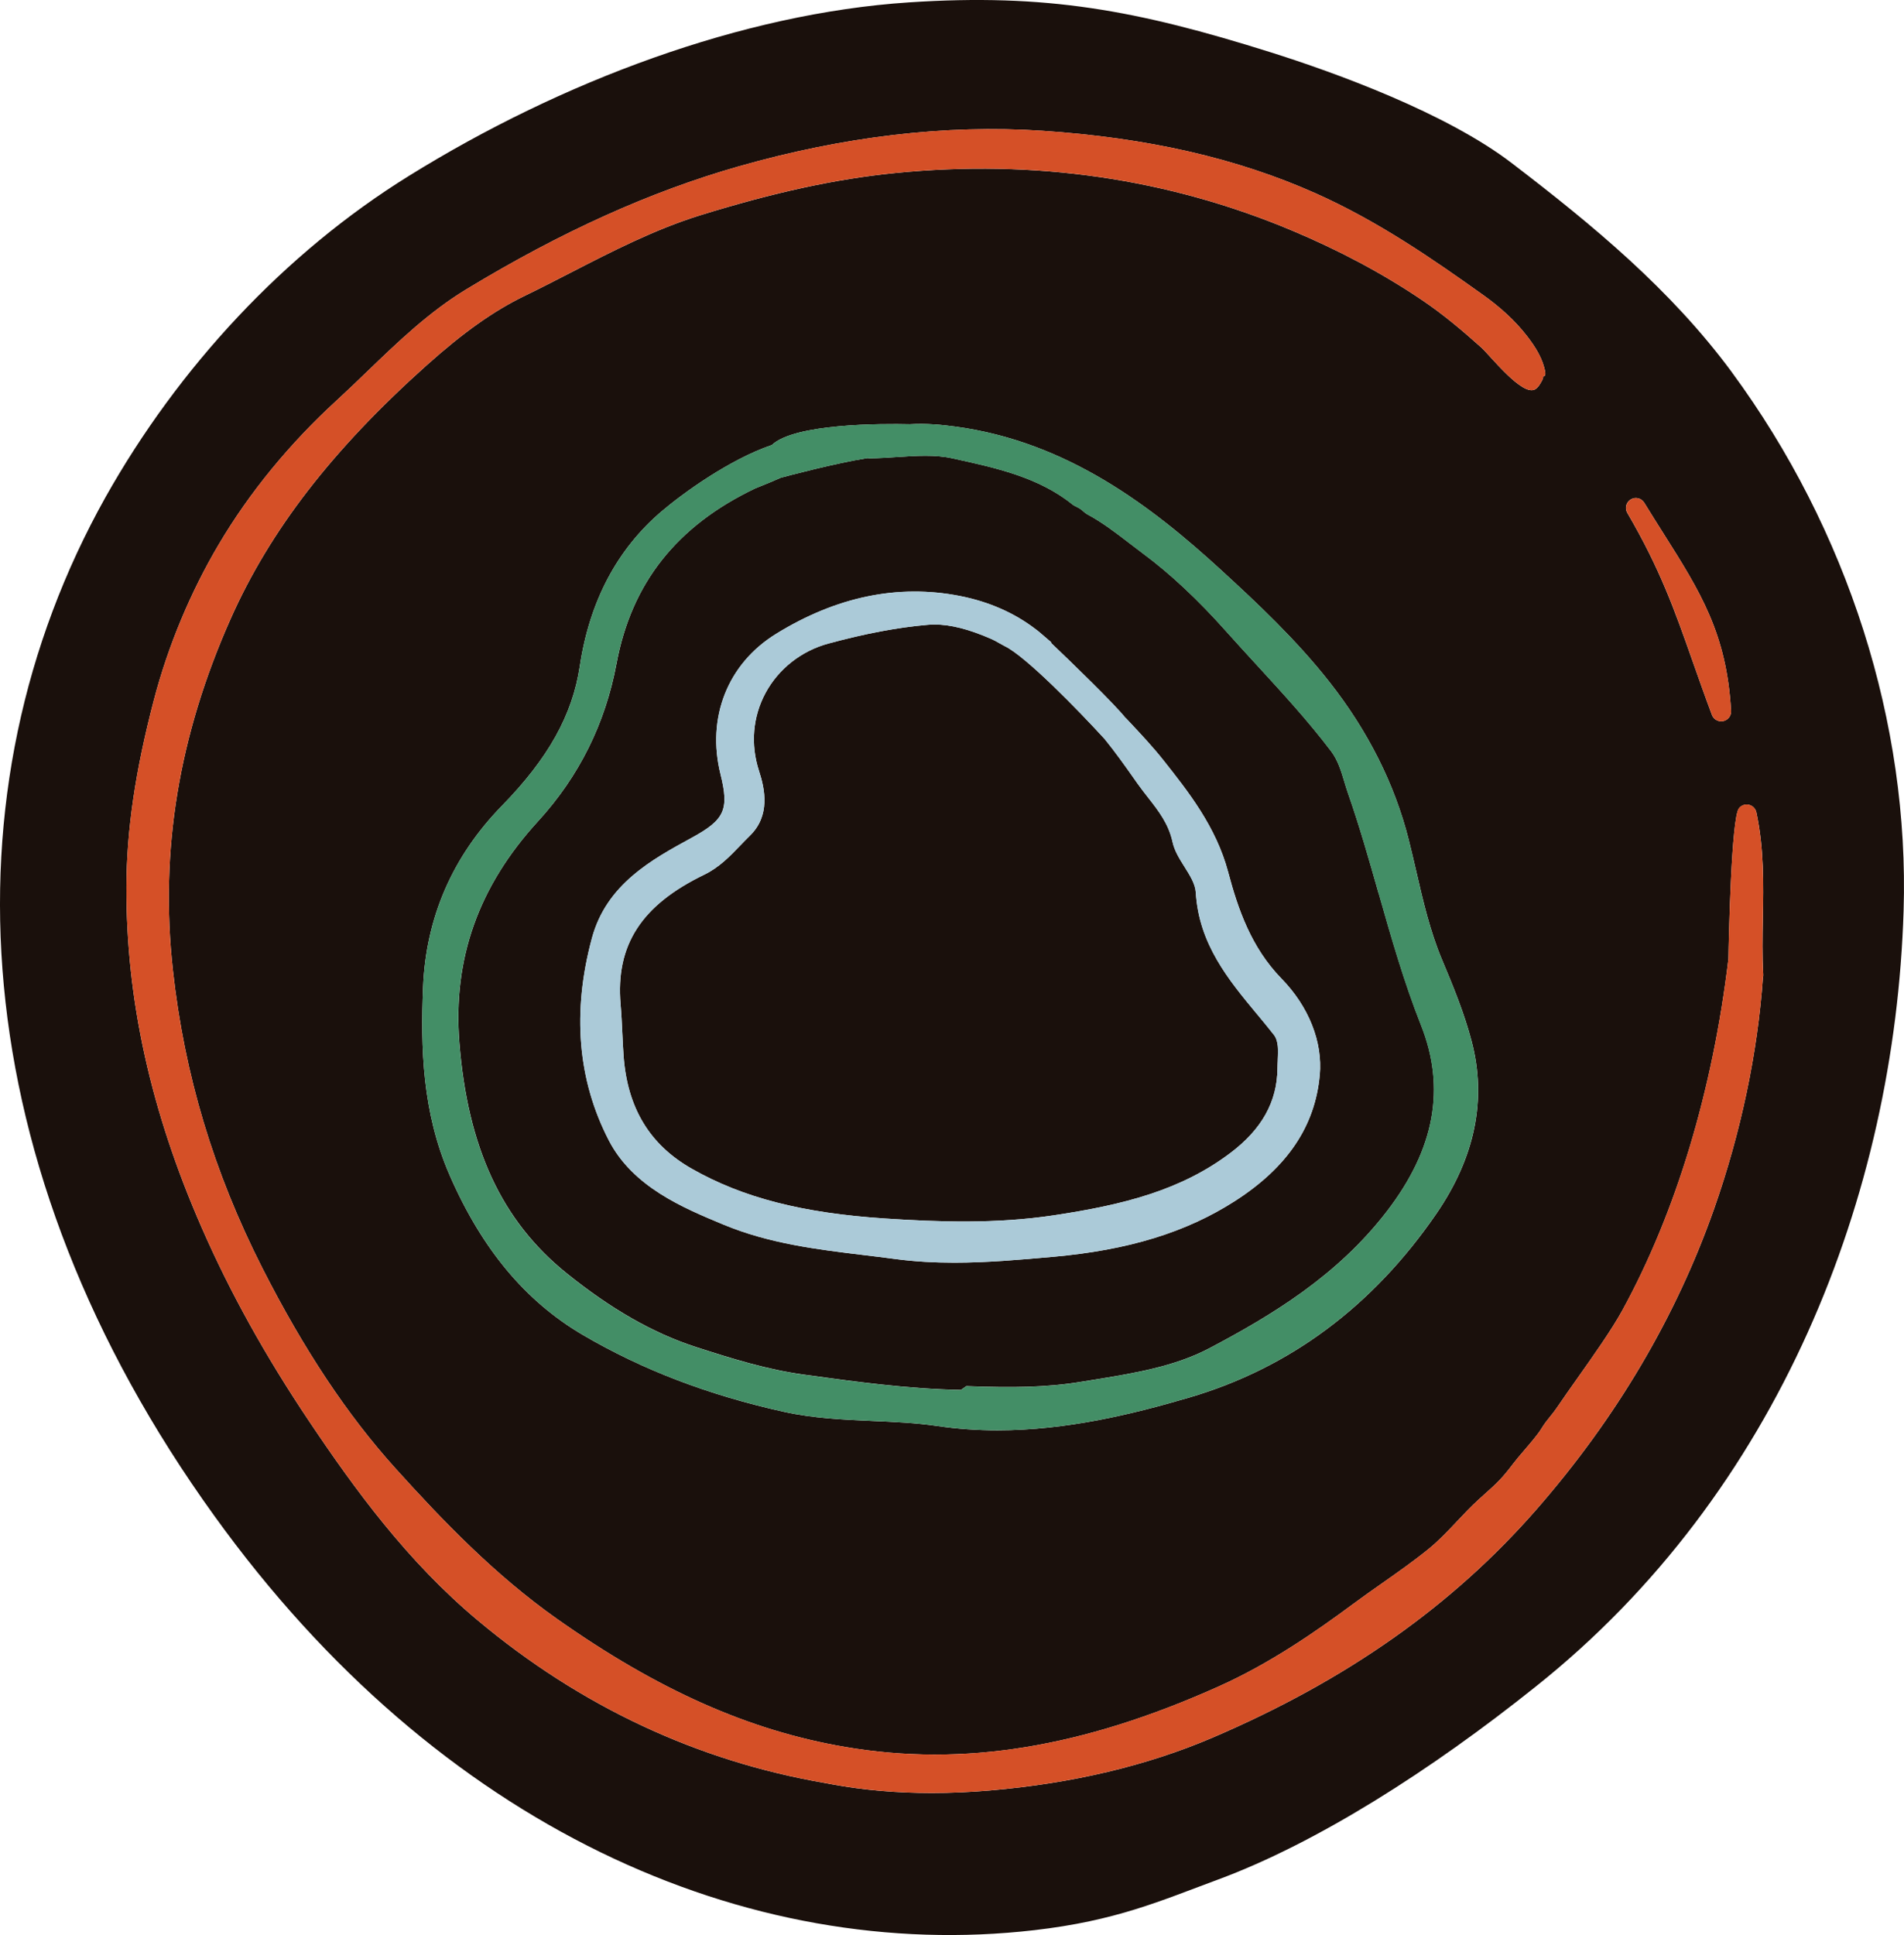
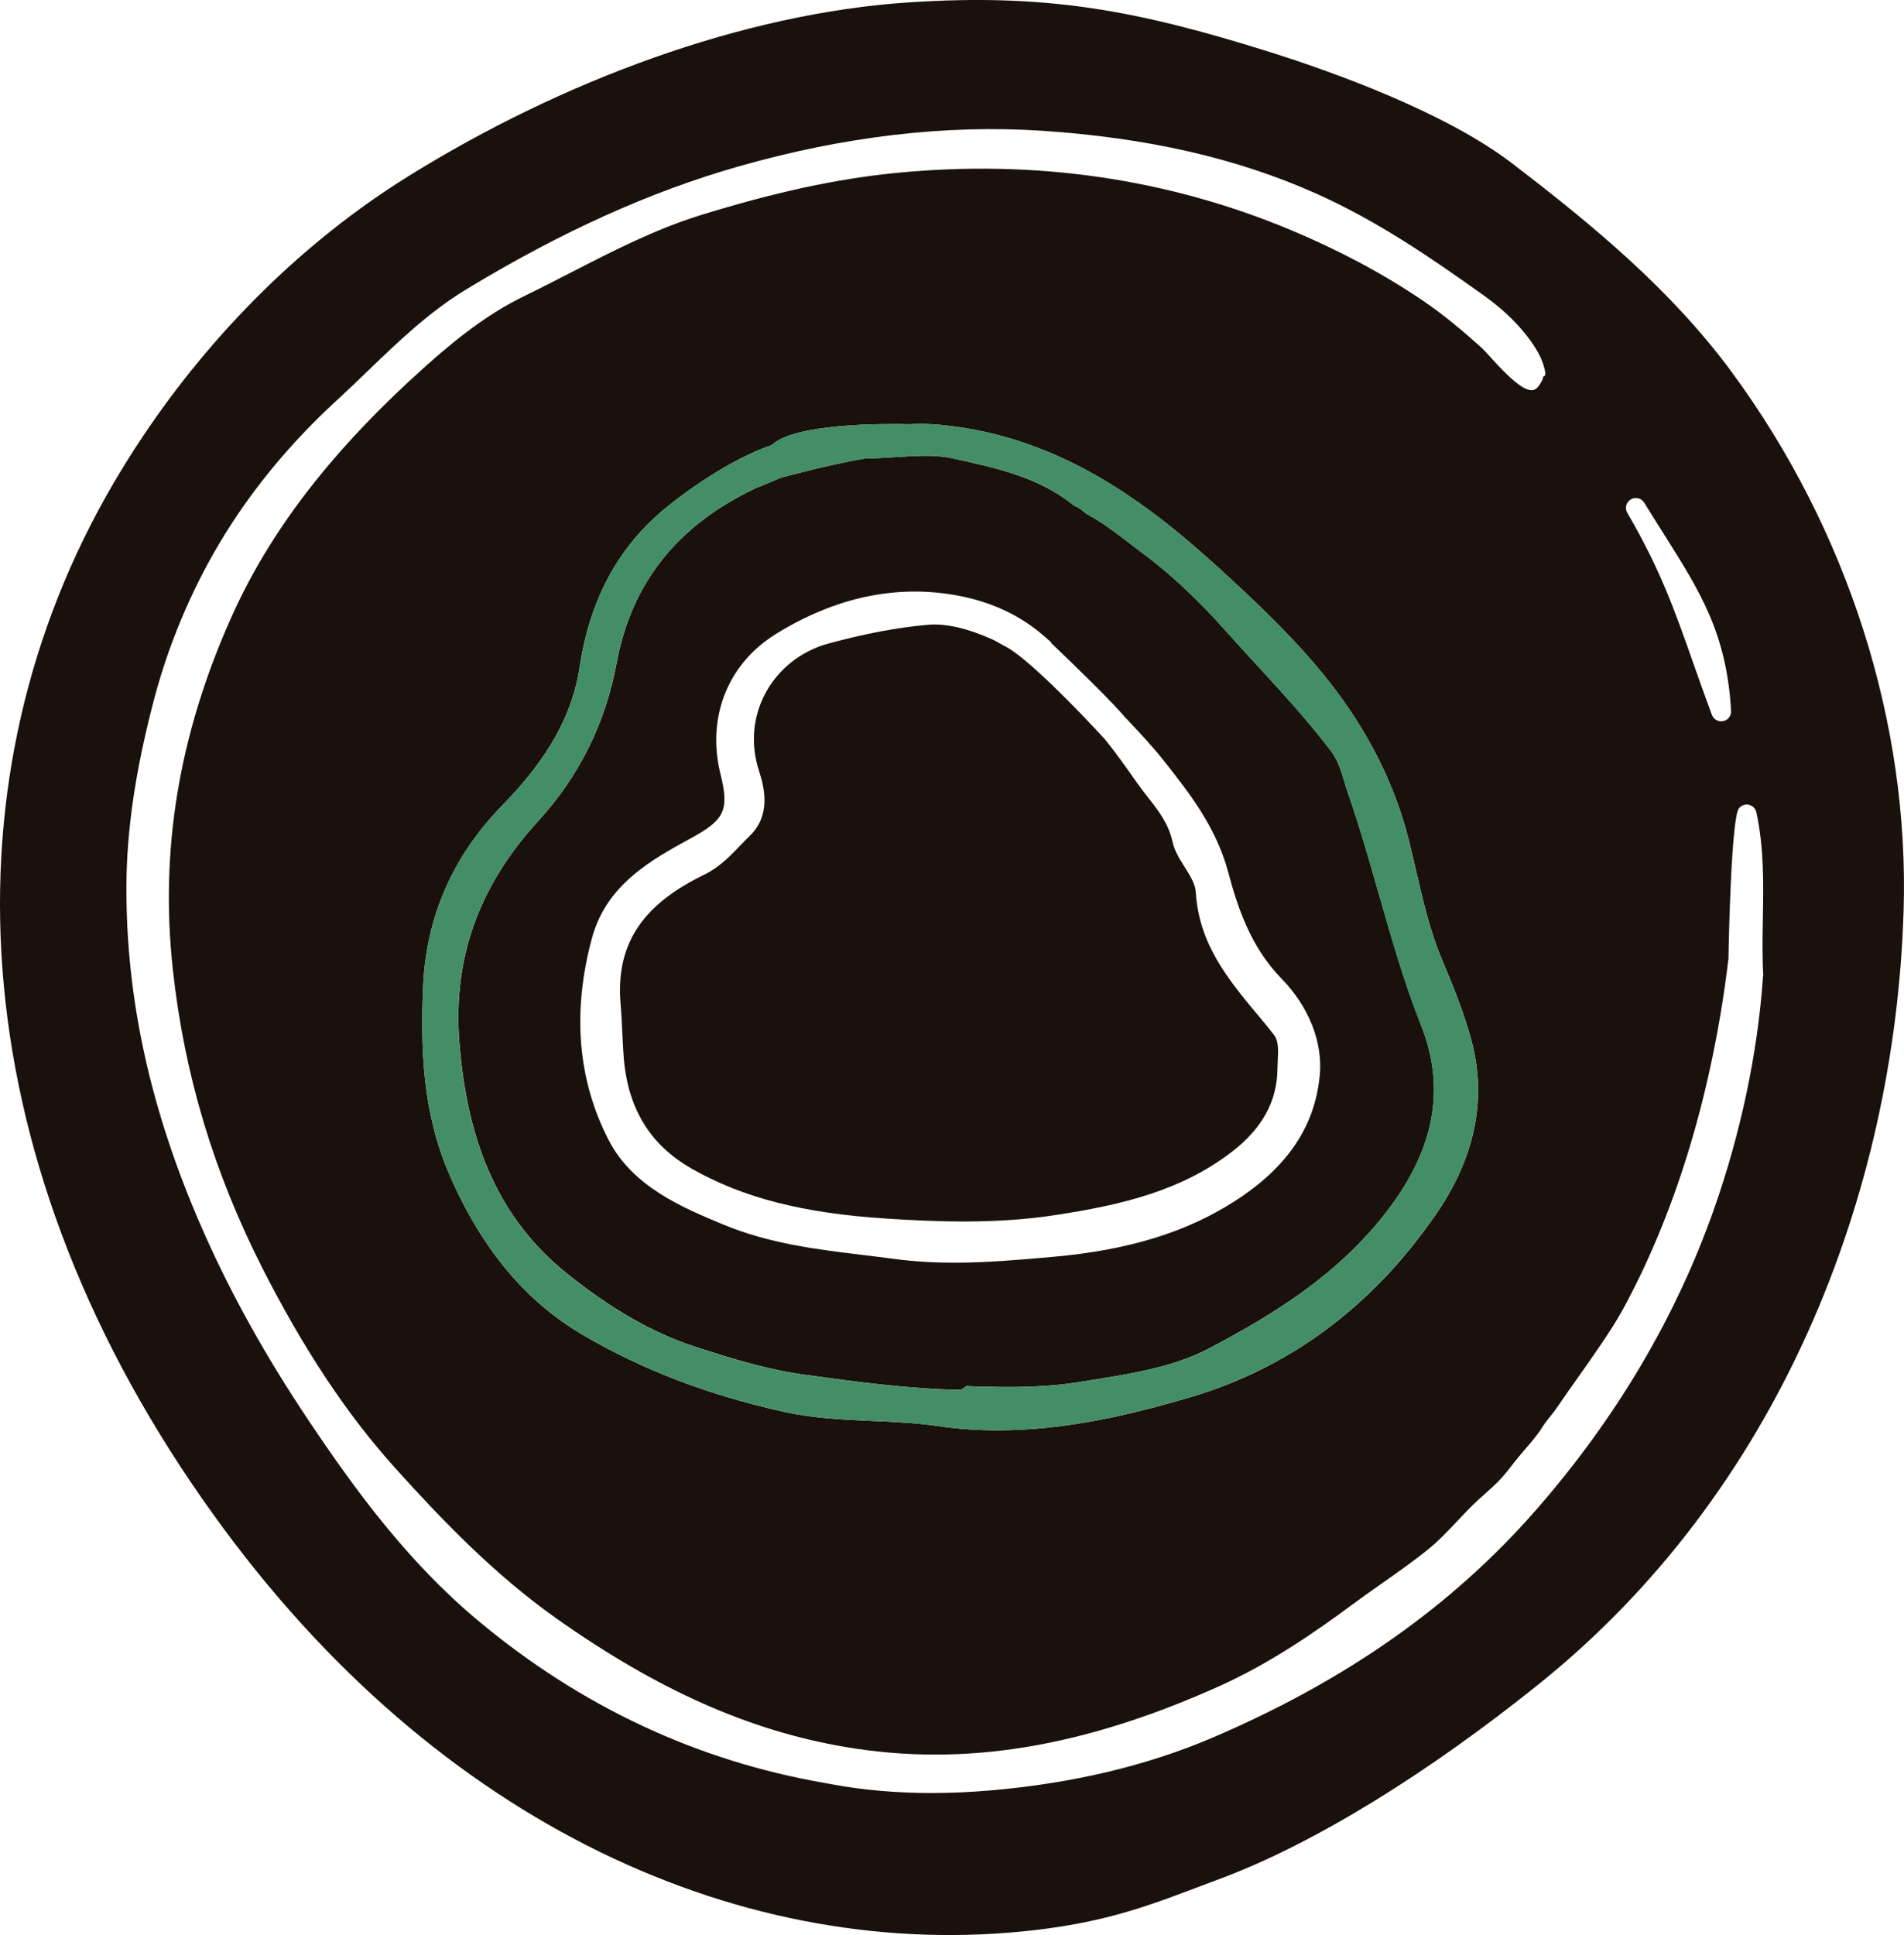
<svg xmlns="http://www.w3.org/2000/svg" id="Layer_2" viewBox="0 0 566.16 575.23">
  <defs>
    <style>
      .cls-1 {
        fill: #abcad8;
      }

      .cls-2 {
        fill: #438e66;
      }

      .cls-3 {
        fill: #d55027;
      }

      .cls-4 {
        fill: #1a100c;
      }
    </style>
  </defs>
  <g id="Layer_1-2" data-name="Layer_1">
    <g>
      <g>
        <path class="cls-4" d="M373.78,301.47c-8.5-10.24-17.28-20.83-18.2-36.17-.15-2.54-1.71-5.02-3.37-7.65-1.46-2.32-2.97-4.72-3.54-7.35-1.17-5.42-4.16-9.23-7.32-13.27-1.05-1.35-2.11-2.71-3.12-4.13l-.9-1.28c-2.82-3.99-5.73-8.11-8.88-11.96-7.45-8.15-23.4-24.6-29.72-27.6-.64-.33-1.16-.63-1.67-.92-.78-.45-1.52-.87-2.22-1.17-6.69-2.93-12.14-4.32-16.94-4.32-.69,0-1.37.03-2.04.09-8.9.77-18.58,2.6-29.58,5.58-7.98,2.17-14.77,7.51-18.62,14.64-3.83,7.1-4.53,15.35-1.95,23.24,1.76,5.41,3.4,13.28-2.74,19.24-.93.91-1.84,1.85-2.74,2.79-3.12,3.25-6.35,6.62-10.81,8.78-18.72,9.06-26.4,20.96-24.88,38.57.25,2.87.39,5.79.52,8.62.1,2.19.21,4.39.36,6.58,1.1,15.51,7.74,26.53,20.31,33.66,15.17,8.62,32.92,13.18,57.54,14.79,15.84,1.04,32.87,1.64,50.12-.96,20.92-3.14,37.86-7.5,52.49-18.54,9.31-7.03,13.89-15.22,13.98-25.07h0c0-.8.05-1.63.09-2.46.15-2.97.28-5.77-1.17-7.62-1.62-2.07-3.31-4.1-4.99-6.13Z" />
        <path class="cls-4" d="M409.95,265.6c-2.8-9.84-5.69-20.02-9.12-29.81-.39-1.12-.74-2.27-1.09-3.44-.99-3.29-1.93-6.39-3.96-9.08-6.78-8.93-14.5-17.33-21.96-25.46-3.09-3.37-6.18-6.73-9.23-10.15-8.34-9.37-16.63-17.12-24.63-23.05-1.32-.98-2.64-1.99-3.97-3.02-4.06-3.12-8.26-6.35-12.75-8.74l-.58-.4q-1.31-1.17-1.98-1.5c-.3-.15-.7-.34-1.23-.62l-.5-.33c-10.05-8.14-22.91-10.95-35.34-13.66l-.48-.11c-5.11-1.12-10.61-.75-16.42-.37-2.63.17-5.34.35-8.02.38h-.25s-.47-.07-.47-.07c-9.9,1.58-23.88,5.33-25.79,5.84-2.32,1.04-4.58,1.95-6.08,2.55-.76.3-1.31.52-1.55.63-23.29,11.11-36.77,28.14-41.22,52.05-3.32,17.83-11.17,33.6-23.33,46.88-17.71,19.34-25.36,40.86-23.4,65.8,2.46,31.22,12.57,53,31.83,68.53,13.22,10.67,25.79,17.85,38.43,21.95,10.76,3.49,21.3,6.74,32.06,8.22,15.2,2.09,30.91,4.26,46.81,4.56l1.62-1.13.98.04c12.34.45,22.7.4,33.14-1.32l3.53-.57c11.88-1.92,24.17-3.91,34.5-9.35,18.8-9.9,38.23-21.69,52.88-40.74,14.26-18.54,17.59-36.64,10.18-55.35-5.11-12.89-8.91-26.26-12.59-39.19ZM392.43,319.64c-1.39,15.15-9.62,27.37-25.16,37.36-14.54,9.35-31.74,14.63-54.14,16.62l-.36.03c-9.49.84-19.19,1.71-29.01,1.71-5.84,0-11.73-.31-17.65-1.1-3.06-.41-6.12-.78-9.18-1.15-13.86-1.67-28.19-3.4-41.81-9.07-12-4.98-26.93-11.19-34.09-25.05-9.26-17.92-10.95-38.14-5.02-60.1,4.33-16.02,17.79-23.36,29.67-29.84,9.83-5.36,11.19-8.36,8.57-18.88-4.2-16.86,2.12-32.85,16.49-41.72,17.98-11.11,36.4-14.89,54.75-11.27,8.61,1.7,16.19,5.04,22.52,9.91.17.1.66.49,1.28,1.02l.09.07s.05.05.09.08l3.18,2.73-.16.09c6.13,5.81,19.09,18.39,22.24,22.41l.04-.03.91.97c3.49,3.71,7.09,7.55,10.33,11.64,7.32,9.24,15.62,19.72,19.2,33.2,2.92,10.98,6.86,22.41,15.83,31.62,8.15,8.36,12.31,18.85,11.4,28.76Z" />
        <path class="cls-4" d="M514.94,110.6c-18.06-24.46-41.26-43.64-65.33-62.05-19.53-14.97-52.43-26.91-71.83-33.02C338.06,3.04,311.15-2,270.24.71c-49.61,3.28-103.4,23.5-148.6,51.55-37.02,22.92-68.61,57.01-90.27,95.55C-17.54,235.2-11.11,346.88,63.75,450.64c66.68,92.62,158.36,133,243.85,123.14,24.21-2.79,37.34-8.66,54.58-15.04,29.36-10.86,63.28-32.4,94.55-57.43,72.22-57.5,106.71-145.97,109.31-230.55,1.76-55.71-16.54-113.21-51.11-160.16ZM484.92,148.46c1.38-.83,3.17-.39,4.01.99,1.97,3.22,3.88,6.24,5.7,9.12,10.92,17.27,18.81,29.75,20.11,52.76.08,1.45-.91,2.74-2.33,3.04-.2.04-.41.06-.61.06-1.2,0-2.31-.74-2.75-1.91-2.13-5.69-3.92-10.78-5.66-15.71-5.44-15.45-9.74-27.65-19.51-44.35-.81-1.39-.35-3.17,1.03-4ZM524.22,290.48c-1.56,22.47-6.58,46.28-14.54,68.9-11.29,32.08-29.05,62.14-52.8,89.33-24.98,28.61-56.49,50.8-96.34,67.85-19.48,8.33-41.72,13.61-66.12,15.69-5.93.51-11.72.76-17.37.76-10.39,0-20.27-.85-29.54-2.56l-2.1-.39c-38.02-6.53-72.81-22.81-103.38-48.4-20.9-17.49-36.41-38.74-50.06-59.09-13.11-19.54-23.58-38.4-32.01-57.67-15.17-34.65-22.48-67.79-22.37-101.32.06-16.8,2.65-34.43,8.17-55.5,4.22-16.1,10.91-32.13,19.35-46.35,9.15-15.43,20.96-29.82,35.09-42.78,3.06-2.8,6.11-5.74,9.06-8.58,9-8.67,18.31-17.64,29.43-24.38,28.15-17.07,54.63-29.02,80.93-36.52,31.28-8.92,61.62-12.49,90.2-10.6,31.32,2.07,57.92,8.14,81.34,18.58,18.48,8.23,34.8,19.49,49.95,30.31,4.84,3.46,9.36,7.47,13,12.2,2.48,3.22,4.7,6.7,5.39,10.77.09.51-.11,1.28-.61,1.15,0,.61-.31,1.17-.62,1.71-.47.82-.98,1.68-1.81,2.15-3.85,2.18-13.46-10.18-16.05-12.49-5.52-4.94-11.19-9.73-17.33-13.89-12.13-8.22-25.16-15.04-38.65-20.72-36.93-15.56-76.72-21.34-118.27-17.2-17.58,1.75-35.99,5.75-57.95,12.56-13.47,4.18-26.15,10.7-38.41,17-4.49,2.31-9.14,4.7-13.78,6.95-9.2,4.46-18.19,10.83-29.16,20.64-28.04,25.08-46.56,49.03-58.28,75.37-15.45,34.74-21.07,68.89-17.17,104.4,3.41,31.1,12.12,60.08,26.6,88.59,12.3,24.2,25.26,43.7,39.64,59.62,13.97,15.47,29.45,31.58,47.89,44.61,29.97,21.17,57.24,33.29,85.8,38.14,35.1,5.96,70.4.24,111.09-18.01,15.28-6.86,28.75-16.22,39.91-24.48,2.83-2.1,5.75-4.15,8.57-6.13,4.66-3.27,9.47-6.65,13.93-10.27,2.97-2.42,5.59-5.19,8.35-8.12,2.05-2.18,4.17-4.43,6.46-6.52.82-.75,1.56-1.42,2.25-2.03,2.92-2.61,4.69-4.19,7.99-8.58.85-1.13,2.08-2.57,3.38-4.09,1.88-2.19,4-4.68,4.96-6.24,1.04-1.7,1.8-2.63,2.6-3.61.72-.88,1.45-1.79,2.61-3.5,1.63-2.41,3.6-5.19,5.67-8.12,4.76-6.73,10.15-14.35,13.32-20.13,15.93-29.1,26.84-65.23,31.53-104.5.09-5.92.86-41.74,3.1-44.67.69-.91,1.85-1.33,2.97-1.08,1.12.25,1.99,1.13,2.23,2.25,2.3,10.67,2.11,21.24,1.93,31.47-.1,5.51-.2,11.2.11,16.72.02.28,0,.55-.07.82ZM427.12,360.78c-18.89,27.5-43.6,45.89-73.45,54.66-17,4.99-36.5,9.75-57.05,9.75-5.89,0-11.87-.39-17.9-1.28-6.34-.94-12.92-1.22-19.29-1.5-8.62-.38-17.53-.77-26.39-2.73-22.45-4.98-41.98-12.45-59.69-22.82-17.12-10.03-30.1-25.6-39.68-47.59-8.14-18.68-8.59-37.84-7.87-55.76.84-20.73,8.72-38.88,23.43-53.95,13.84-14.18,20.99-26.99,23.18-41.54,2.9-19.25,11.07-34.72,24.29-45.98,6.3-5.37,20.17-15.44,32.81-19.75,6.78-6.42,32.74-6.36,41.01-6.17,4.94-.32,9.76.19,13.42.68,33.53,4.44,58.8,24.03,79.09,42.6,10.95,10.02,22.46,20.85,32.28,33.33,11.45,14.56,19.38,30.31,23.56,46.83.8,3.16,1.53,6.33,2.27,9.51,2.02,8.77,4.12,17.84,7.66,26.24,3.39,8.04,6.61,15.93,8.78,24.15,4.58,17.29,1.06,34.55-10.46,51.32Z" />
      </g>
-       <path class="cls-1" d="M365.2,259.26c-3.58-13.48-11.88-23.95-19.2-33.2-3.24-4.09-6.85-7.93-10.33-11.64l-.91-.97-.04.03c-3.14-4.02-16.1-16.6-22.24-22.41l.16-.09-3.18-2.73s-.06-.05-.09-.08l-.09-.07c-.61-.52-1.11-.92-1.28-1.02-6.33-4.87-13.91-8.21-22.52-9.91-18.35-3.63-36.77.16-54.75,11.27-14.37,8.88-20.69,24.86-16.49,41.72,2.62,10.52,1.26,13.52-8.57,18.88-11.88,6.48-25.35,13.82-29.67,29.84-5.93,21.96-4.24,42.18,5.02,60.1,7.16,13.86,22.1,20.07,34.09,25.05,13.62,5.67,27.95,7.39,41.81,9.07,3.06.37,6.12.74,9.18,1.15,5.92.79,11.8,1.1,17.65,1.1,9.82,0,19.52-.86,29.01-1.71l.36-.03c22.4-1.99,39.6-7.27,54.14-16.62,15.54-9.99,23.77-22.21,25.16-37.36.91-9.91-3.24-20.4-11.4-28.76-8.98-9.21-12.92-20.64-15.83-31.62ZM379.94,315.21c-.04.83-.08,1.66-.09,2.46h0c-.09,9.85-4.67,18.04-13.98,25.07-14.63,11.04-31.56,15.39-52.49,18.54-17.25,2.59-34.29,1.99-50.12.96-24.62-1.61-42.37-6.17-57.54-14.79-12.57-7.14-19.21-18.15-20.31-33.66-.15-2.19-.26-4.39-.36-6.58-.13-2.82-.27-5.75-.52-8.62-1.52-17.61,6.15-29.51,24.88-38.57,4.47-2.16,7.69-5.53,10.81-8.78.91-.94,1.81-1.89,2.74-2.79,6.14-5.96,4.5-13.84,2.74-19.24-2.57-7.89-1.88-16.14,1.95-23.24,3.85-7.13,10.64-12.47,18.62-14.64,11-2.99,20.68-4.82,29.58-5.58.67-.06,1.34-.09,2.04-.09,4.8,0,10.25,1.4,16.94,4.32.7.31,1.44.73,2.22,1.17.52.3,1.04.59,1.67.92,6.32,3,22.27,19.45,29.72,27.6,3.14,3.85,6.06,7.97,8.87,11.96l.9,1.28c1.01,1.43,2.07,2.78,3.12,4.13,3.16,4.04,6.14,7.85,7.32,13.27.57,2.63,2.08,5.03,3.54,7.35,1.65,2.63,3.21,5.11,3.37,7.65.92,15.34,9.71,25.93,18.2,36.17,1.68,2.03,3.37,4.06,4.99,6.13,1.45,1.85,1.31,4.65,1.17,7.62Z" />
-       <path class="cls-3" d="M503.4,196.82c1.74,4.93,3.53,10.02,5.66,15.71.44,1.17,1.54,1.91,2.75,1.91.2,0,.4-.02.61-.06,1.42-.3,2.41-1.59,2.33-3.04-1.3-23.01-9.19-35.49-20.11-52.76-1.82-2.88-3.73-5.89-5.7-9.12-.84-1.37-2.63-1.82-4.01-.99-1.38.83-1.84,2.61-1.03,4,9.77,16.7,14.07,28.9,19.51,44.35Z" />
-       <path class="cls-3" d="M482.43,389.48c-3.16,5.78-8.56,13.4-13.32,20.13-2.08,2.94-4.04,5.71-5.67,8.12-1.16,1.71-1.89,2.62-2.61,3.5-.8.99-1.56,1.92-2.6,3.61-.96,1.56-3.09,4.05-4.96,6.24-1.3,1.52-2.53,2.96-3.38,4.09-3.3,4.39-5.06,5.97-7.99,8.58-.69.61-1.43,1.27-2.25,2.03-2.28,2.09-4.4,4.34-6.46,6.52-2.76,2.93-5.37,5.71-8.35,8.12-4.46,3.62-9.27,7-13.93,10.27-2.82,1.98-5.74,4.03-8.57,6.13-11.16,8.26-24.63,17.63-39.91,24.48-40.69,18.25-75.99,23.97-111.09,18.01-28.56-4.85-55.83-16.97-85.8-38.14-18.45-13.03-33.92-29.14-47.89-44.61-14.38-15.92-27.35-35.42-39.64-59.62-14.49-28.51-23.19-57.49-26.6-88.59-3.9-35.51,1.72-69.66,17.17-104.4,11.72-26.34,30.24-50.29,58.28-75.37,10.97-9.81,19.97-16.18,29.16-20.64,4.64-2.25,9.29-4.64,13.78-6.95,12.26-6.3,24.94-12.82,38.41-17,21.95-6.82,40.37-10.81,57.95-12.56,41.55-4.15,81.34,1.64,118.27,17.2,13.49,5.68,26.52,12.51,38.65,20.72,6.14,4.16,11.81,8.96,17.33,13.89,2.58,2.31,12.2,14.67,16.05,12.49.83-.47,1.34-1.33,1.81-2.15.3-.53.62-1.09.62-1.71.5.13.7-.64.61-1.15-.69-4.07-2.91-7.55-5.39-10.77-3.65-4.72-8.16-8.74-13-12.2-15.14-10.82-31.47-22.08-49.95-30.31-23.41-10.43-50.02-16.51-81.34-18.58-28.58-1.89-58.92,1.68-90.2,10.6-26.3,7.5-52.78,19.45-80.93,36.52-11.11,6.74-20.43,15.71-29.43,24.38-2.95,2.84-6,5.78-9.06,8.58-14.14,12.96-25.94,27.35-35.09,42.78-8.44,14.22-15.13,30.25-19.35,46.35-5.52,21.07-8.12,38.7-8.17,55.5-.11,33.53,7.21,66.67,22.37,101.32,8.43,19.27,18.9,38.13,32.01,57.67,13.65,20.35,29.16,41.59,50.06,59.09,30.57,25.59,65.36,41.87,103.38,48.4l2.1.39c9.27,1.7,19.16,2.56,29.54,2.56,5.65,0,11.45-.25,17.37-.76,24.4-2.08,46.64-7.36,66.12-15.69,39.85-17.05,71.36-39.24,96.34-67.85,23.74-27.19,41.51-57.25,52.8-89.33,7.96-22.62,12.99-46.43,14.54-68.9.06-.26.09-.54.07-.82-.31-5.52-.21-11.21-.11-16.72.18-10.22.37-20.8-1.93-31.47-.24-1.12-1.11-2-2.23-2.25-1.12-.25-2.28.17-2.97,1.08-2.24,2.93-3.02,38.75-3.1,44.67-4.69,39.27-15.59,75.41-31.53,104.5Z" />
      <path class="cls-2" d="M421.14,259.06c-.73-3.18-1.47-6.35-2.27-9.51-4.18-16.52-12.11-32.27-23.56-46.83-9.82-12.48-21.33-23.31-32.28-33.33-20.29-18.57-45.55-38.16-79.09-42.6-3.66-.49-8.48-1-13.42-.68-8.26-.19-34.23-.25-41.01,6.17-12.64,4.31-26.51,14.38-32.81,19.75-13.22,11.26-21.39,26.73-24.29,45.98-2.19,14.55-9.34,27.37-23.18,41.54-14.71,15.07-22.59,33.22-23.43,53.95-.73,17.92-.27,37.08,7.87,55.76,9.59,22,22.56,37.57,39.68,47.59,17.71,10.38,37.24,17.84,59.69,22.82,8.86,1.96,17.77,2.35,26.39,2.73,6.36.28,12.94.57,19.29,1.5,6.03.89,12.01,1.28,17.9,1.28,20.54,0,40.04-4.76,57.04-9.75,29.85-8.77,54.56-27.16,73.45-54.66,11.52-16.77,15.04-34.04,10.46-51.32-2.18-8.22-5.4-16.11-8.78-24.15-3.54-8.41-5.64-17.47-7.66-26.24ZM412.36,360.14c-14.65,19.05-34.08,30.84-52.88,40.74-10.33,5.43-22.61,7.42-34.5,9.35l-3.53.57c-10.45,1.72-20.81,1.77-33.14,1.32l-.98-.04-1.62,1.13c-15.9-.31-31.61-2.47-46.81-4.56-10.76-1.48-21.3-4.73-32.06-8.22-12.63-4.1-25.2-11.28-38.43-21.95-19.26-15.53-29.37-37.31-31.83-68.53-1.96-24.94,5.69-46.47,23.4-65.8,12.16-13.28,20.01-29.05,23.33-46.88,4.45-23.91,17.94-40.94,41.22-52.05.24-.11.79-.33,1.55-.63,1.51-.6,3.76-1.51,6.08-2.55,1.91-.52,15.88-4.27,25.79-5.84l.47.07h.25c2.68-.03,5.4-.21,8.02-.39,5.82-.38,11.31-.75,16.42.37l.48.11c12.44,2.71,25.3,5.52,35.34,13.66l.5.33c.54.28.93.47,1.23.62q.67.33,1.98,1.5l.58.4c4.49,2.38,8.69,5.61,12.75,8.74,1.34,1.03,2.66,2.04,3.97,3.02,8,5.93,16.29,13.69,24.63,23.05,3.04,3.42,6.14,6.78,9.23,10.15,7.46,8.13,15.18,16.53,21.96,25.46,2.04,2.68,2.97,5.79,3.96,9.08.35,1.17.7,2.32,1.09,3.44,3.43,9.79,6.32,19.97,9.12,29.81,3.68,12.93,7.48,26.3,12.59,39.19,7.41,18.7,4.08,36.81-10.18,55.35Z" />
    </g>
  </g>
</svg>